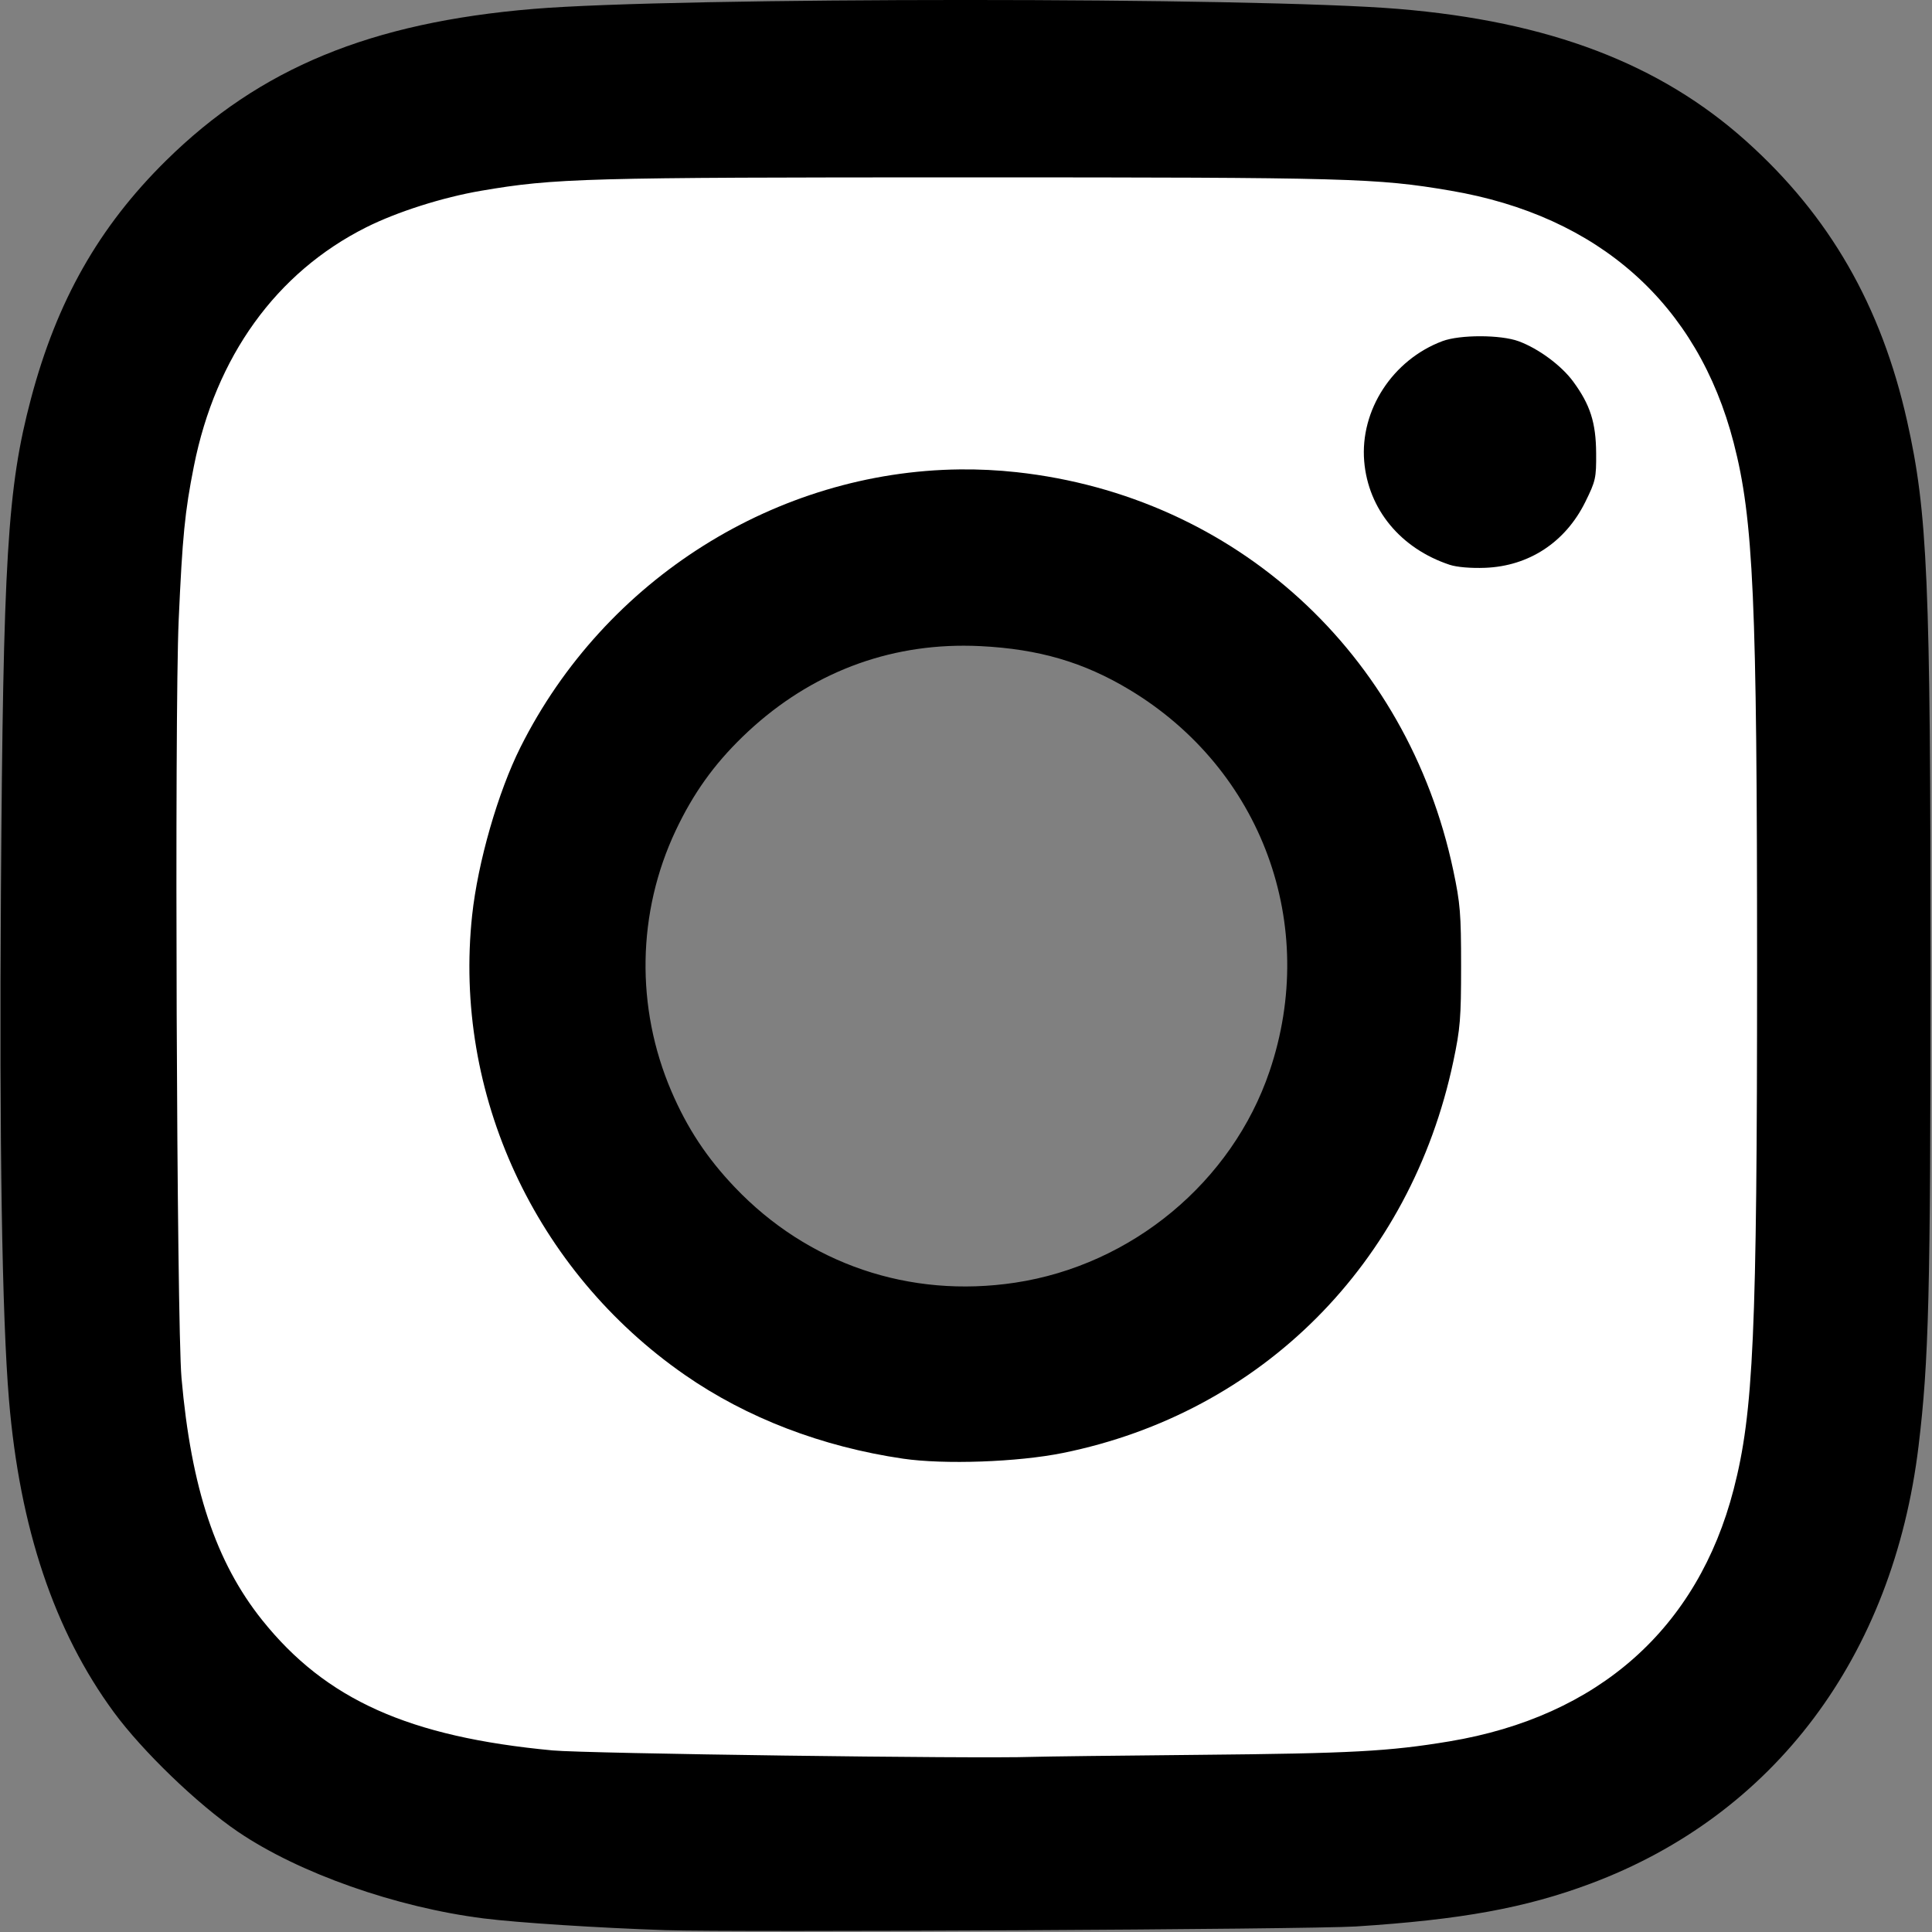
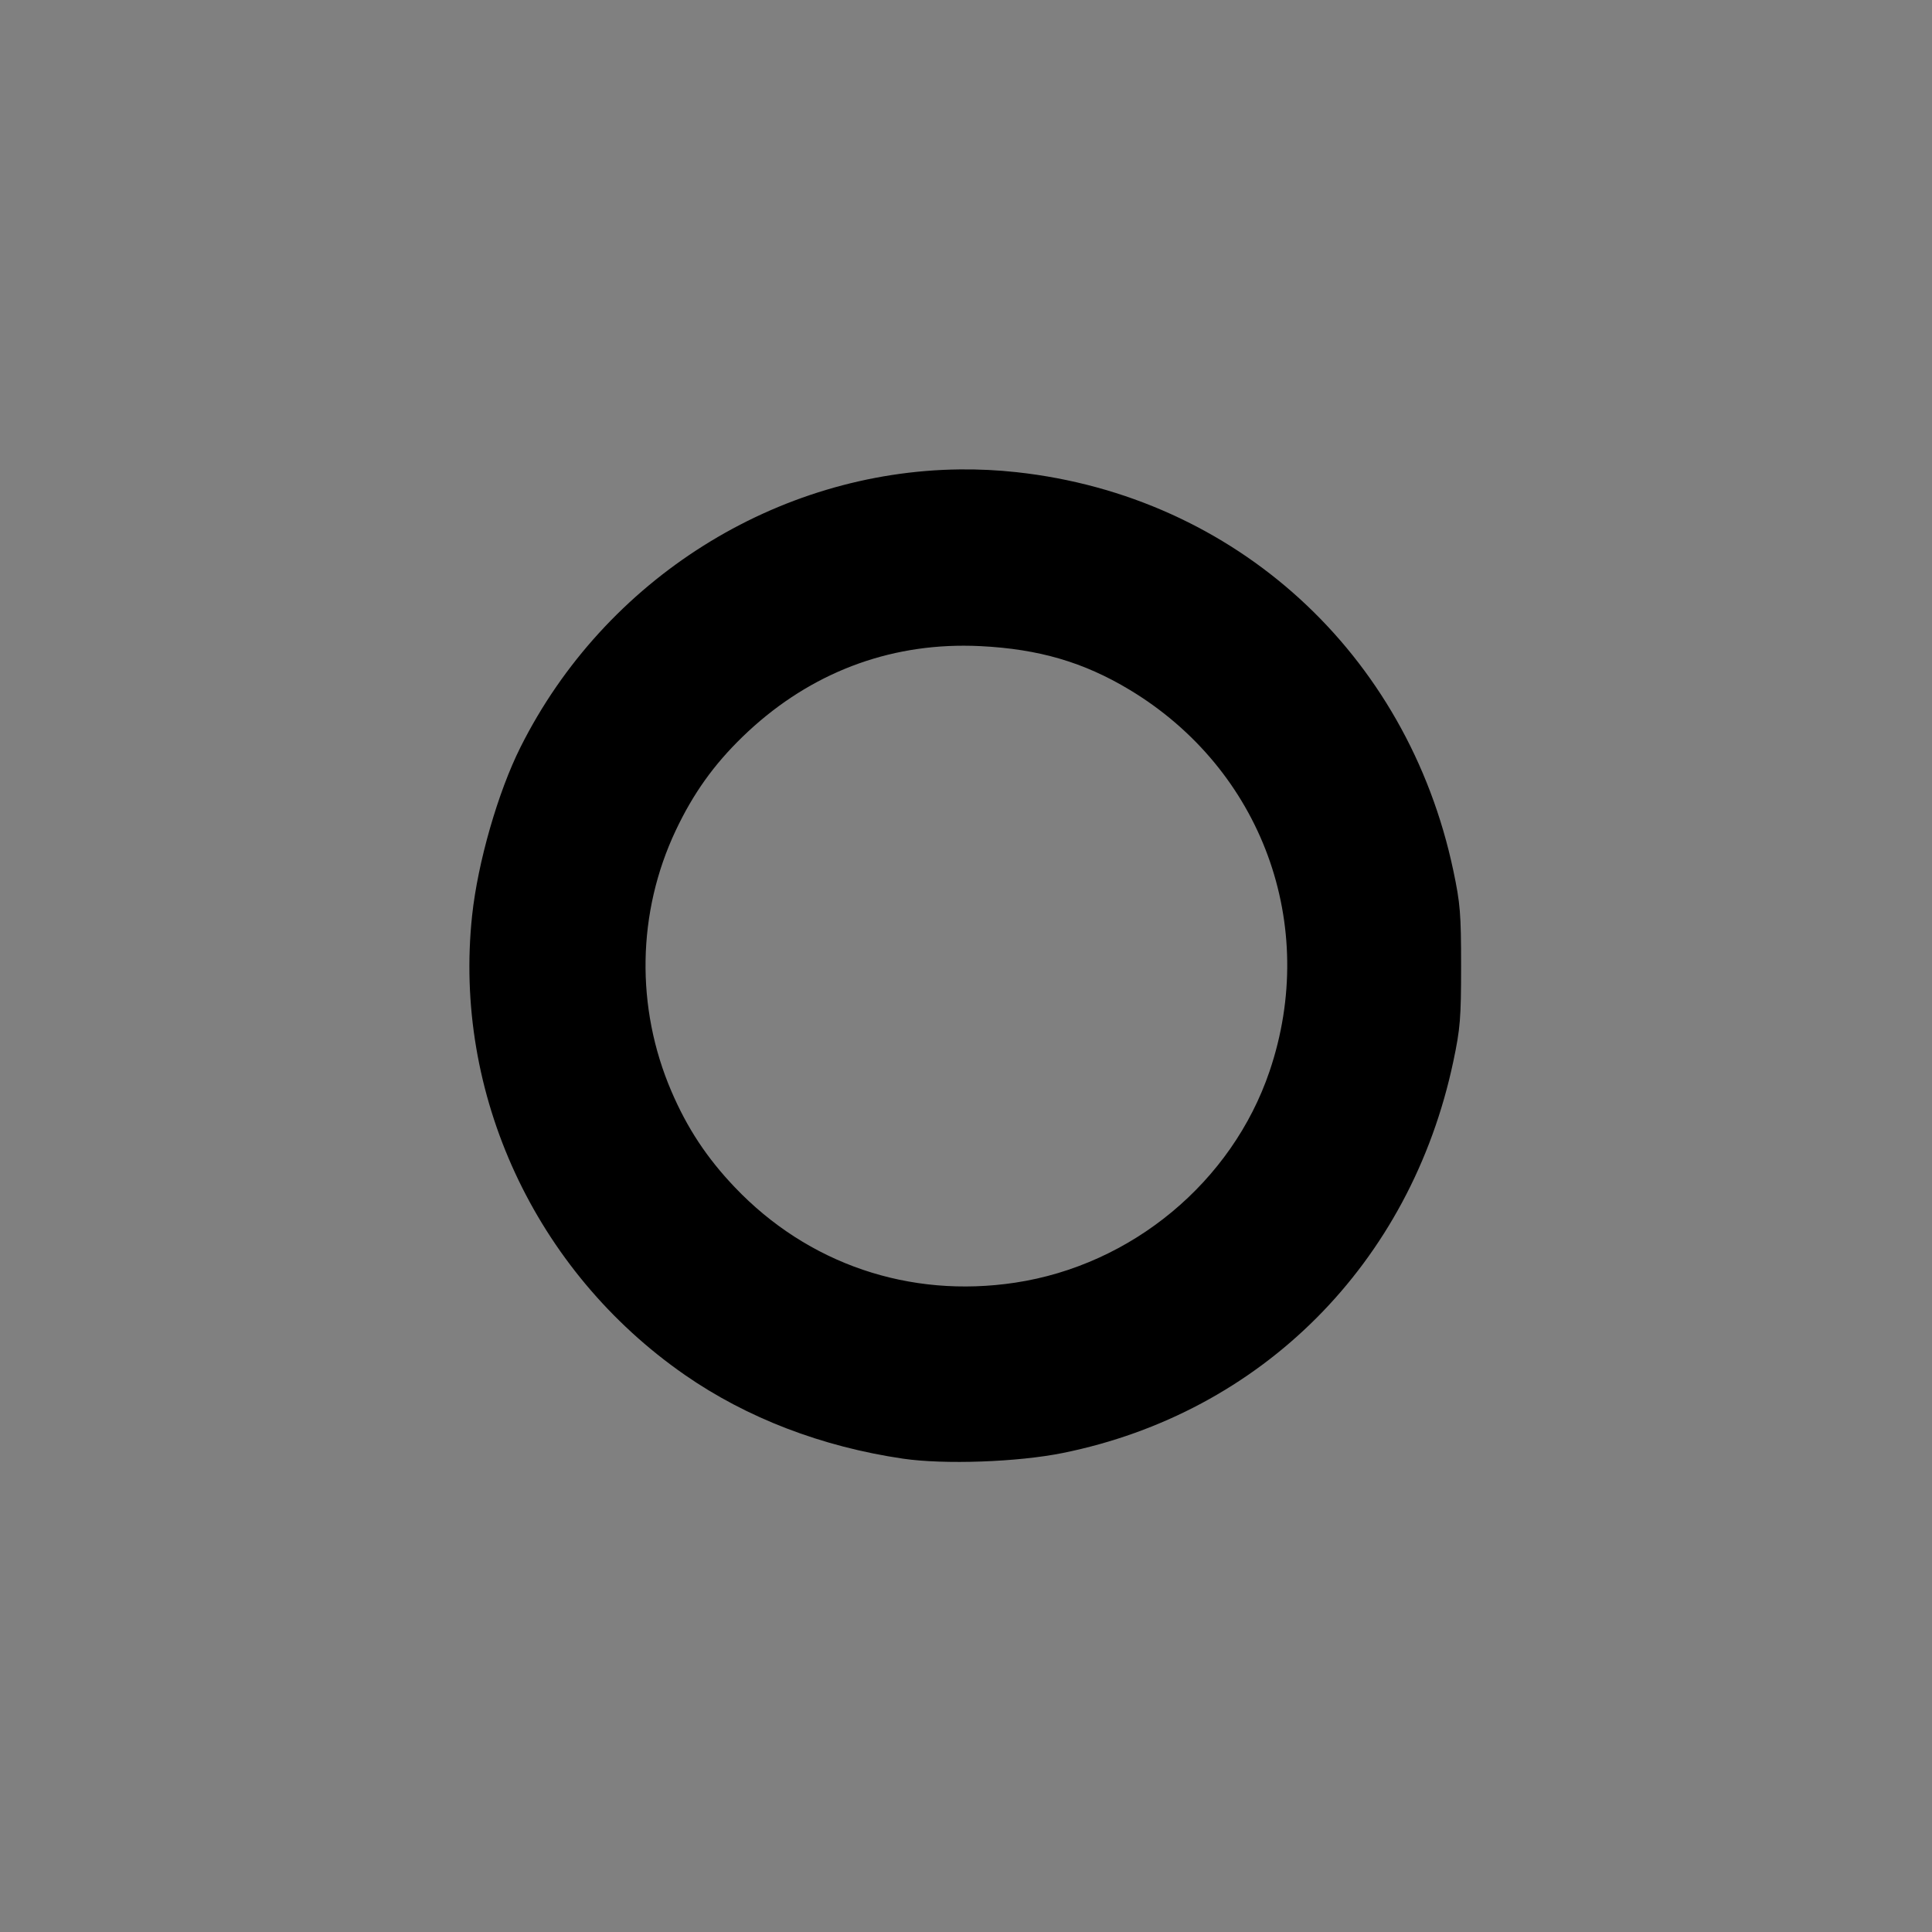
<svg xmlns="http://www.w3.org/2000/svg" xmlns:ns1="http://www.inkscape.org/namespaces/inkscape" xmlns:ns2="http://sodipodi.sourceforge.net/DTD/sodipodi-0.dtd" ns1:version="1.2 (dc2aedaf03, 2022-05-15)" id="svg894" version="1.1" viewBox="0 0 878.667 878.667" height="878.667" width="878.667" xml:space="preserve" ns2:docname="instagram-logo.svg">
  <rect x="0" y="0" width="878.667" height="878.667" fill="#808080" stroke="none" />
  <defs id="defs888" />
  <ns2:namedview ns1:showpageshadow="false" borderlayer="false" units="px" showgrid="true" ns1:document-rotation="0" ns1:current-layer="layer1" ns1:document-units="px" ns1:cy="560" ns1:cx="275.71429" ns1:zoom="0.35" ns1:pageshadow="2" ns1:pageopacity="0" borderopacity="1.0" bordercolor="#666666" pagecolor="#6e6e6e" id="base" ns1:pagecheckerboard="0" ns1:blackoutopacity="0.0" ns1:deskcolor="#0d1421">
    <ns1:grid id="grid896" type="xygrid" originx="0" originy="0" />
  </ns2:namedview>
  <g id="layer1" ns1:groupmode="layer" ns1:label="Layer 1">
-     <path id="rect355" style="fill:#ffffff;stroke:#000000;stroke-width:2;stroke-linecap:round;paint-order:fill markers stroke" d="M 288 32 C 146.176 32 32 146.176 32 288 L 32 576 C 32 717.824 146.176 832 288 832 L 576 832 C 717.824 832 832 717.824 832 576 L 832 288 C 832 146.176 717.824 32 576 32 L 288 32 z M 436.785 238.361 C 444.426 238.277 452.111 238.648 459.807 239.49 C 548.272 249.177 617.89 312.692 636.492 400.689 C 639.299 413.967 639.643 418.171 639.643 439.316 C 639.643 460.462 639.299 464.664 636.492 477.941 C 619.218 559.656 558.914 620.113 478.445 636.387 C 460.232 640.07 430.46 641.125 413.787 638.678 C 380.934 633.855 350.588 622.199 325.477 604.76 C 264.877 562.676 231.695 490.952 239.445 418.805 C 241.755 397.304 249.913 368.933 259.006 350.785 C 293.258 282.423 362.927 239.179 436.785 238.361 z " />
-     <path id="path247" style="fill:#000000;stroke-width:1" d="M 439.215 -0.008 C 357.156 -0.009 275.135 1.342 242.666 4.049 C 168.479 10.234 118.162 31 75.527 73.027 C 44.974 103.145 25.862 136.836 14.07 181.373 C 3.363 221.814 1.426 253.708 0.422 406 C -0.328 519.777 0.931 599.053 4.084 636.666 C 8.972 694.973 24.691 741.803 51.746 778.666 C 64.782 796.427 89.854 820.588 108.176 833.045 C 135.855 851.864 180.064 867.462 220 872.496 C 235.377 874.434 272.064 876.8 302.666 877.826 C 334.046 878.879 595.943 877.48 616.666 876.148 C 664.507 873.076 693.748 867.741 723.334 856.686 C 806.957 825.439 861.007 753.324 872.561 657.586 C 877.236 618.844 877.989 588.69 877.994 440 C 878.001 263.719 876.689 233.176 867.318 191.396 C 855.583 139.074 832.096 98.217 794.217 64.238 C 754.826 28.903 704.437 9.735 636 4.055 C 603.373 1.347 521.274 -0.007 439.215 -0.008 z M 440 80.666 C 614.023 80.666 626.067 80.998 659.641 86.703 C 727.156 98.177 772.11 138.179 788.461 201.334 C 797.485 236.188 799.112 272.64 799.113 440 C 799.115 606.453 797.502 642.379 788.465 677.334 C 772.099 740.634 726.929 780.683 659.162 791.973 C 631.808 796.53 614.546 797.457 545.334 798.096 C 508.301 798.437 474.101 798.856 469.334 799.025 C 444.265 799.916 266.646 797.521 251.334 796.086 C 185.995 789.962 148.195 773.007 119.264 736.848 C 98.161 710.473 86.96 676.856 82.547 626.666 C 80.357 601.753 79.326 325.635 81.262 282.104 C 82.959 243.933 84.067 232.714 88.18 212.027 C 98.096 162.15 125.626 123.955 166.453 103.432 C 180.517 96.362 201.271 89.753 218.803 86.762 C 252.378 81.033 265.711 80.666 440 80.666 z " />
-     <path style="fill:#000000;stroke-width:1" d="m 659.333,256.875 c -22.33,-7.406 -37.068,-25.242 -38.898,-47.073 -1.951,-23.271 12.936,-46.148 35.565,-54.65 7.954,-2.989 26.494,-2.965 34.667,0.045 9.03,3.325 19.447,11.025 24.822,18.348 7.734,10.535 10.334,18.644 10.429,32.525 0.078,11.352 -0.216,12.674 -4.947,22.246 -9.042,18.295 -25.617,29.179 -45.576,29.927 -6.434,0.241 -12.862,-0.306 -16.061,-1.367 z" id="path413" />
    <path id="path409" style="fill:#000000;stroke-width:1" d="M 436.512 213.484 C 353.503 214.403 275.204 263.004 236.709 339.836 C 226.49 360.232 217.321 392.117 214.725 416.281 C 206.014 497.367 243.307 577.976 311.414 625.273 C 339.637 644.873 373.743 657.972 410.666 663.393 C 429.404 666.144 462.864 664.958 483.334 660.818 C 573.772 642.528 641.546 574.583 660.961 482.744 C 664.116 467.821 664.5 463.099 664.5 439.334 C 664.5 415.569 664.116 410.845 660.961 395.922 C 640.054 297.023 561.812 225.639 462.387 214.752 C 453.738 213.805 445.099 213.389 436.512 213.484 z M 438.361 293.664 C 440.893 293.666 443.439 293.732 446 293.861 C 472.51 295.198 492.877 301.164 513.699 313.691 C 573.943 349.936 599.931 420.716 577.398 487.178 C 560.337 537.501 514.795 575.349 461.668 583.357 C 413.605 590.602 367.389 574.856 334.131 539.908 C 321.448 526.58 312.552 513.101 305.334 496.268 C 289.003 458.182 289.73 414.914 307.324 377.689 C 315.248 360.926 324.595 347.817 337.676 335.123 C 365.784 307.848 400.387 293.632 438.361 293.664 z " />
  </g>
</svg>